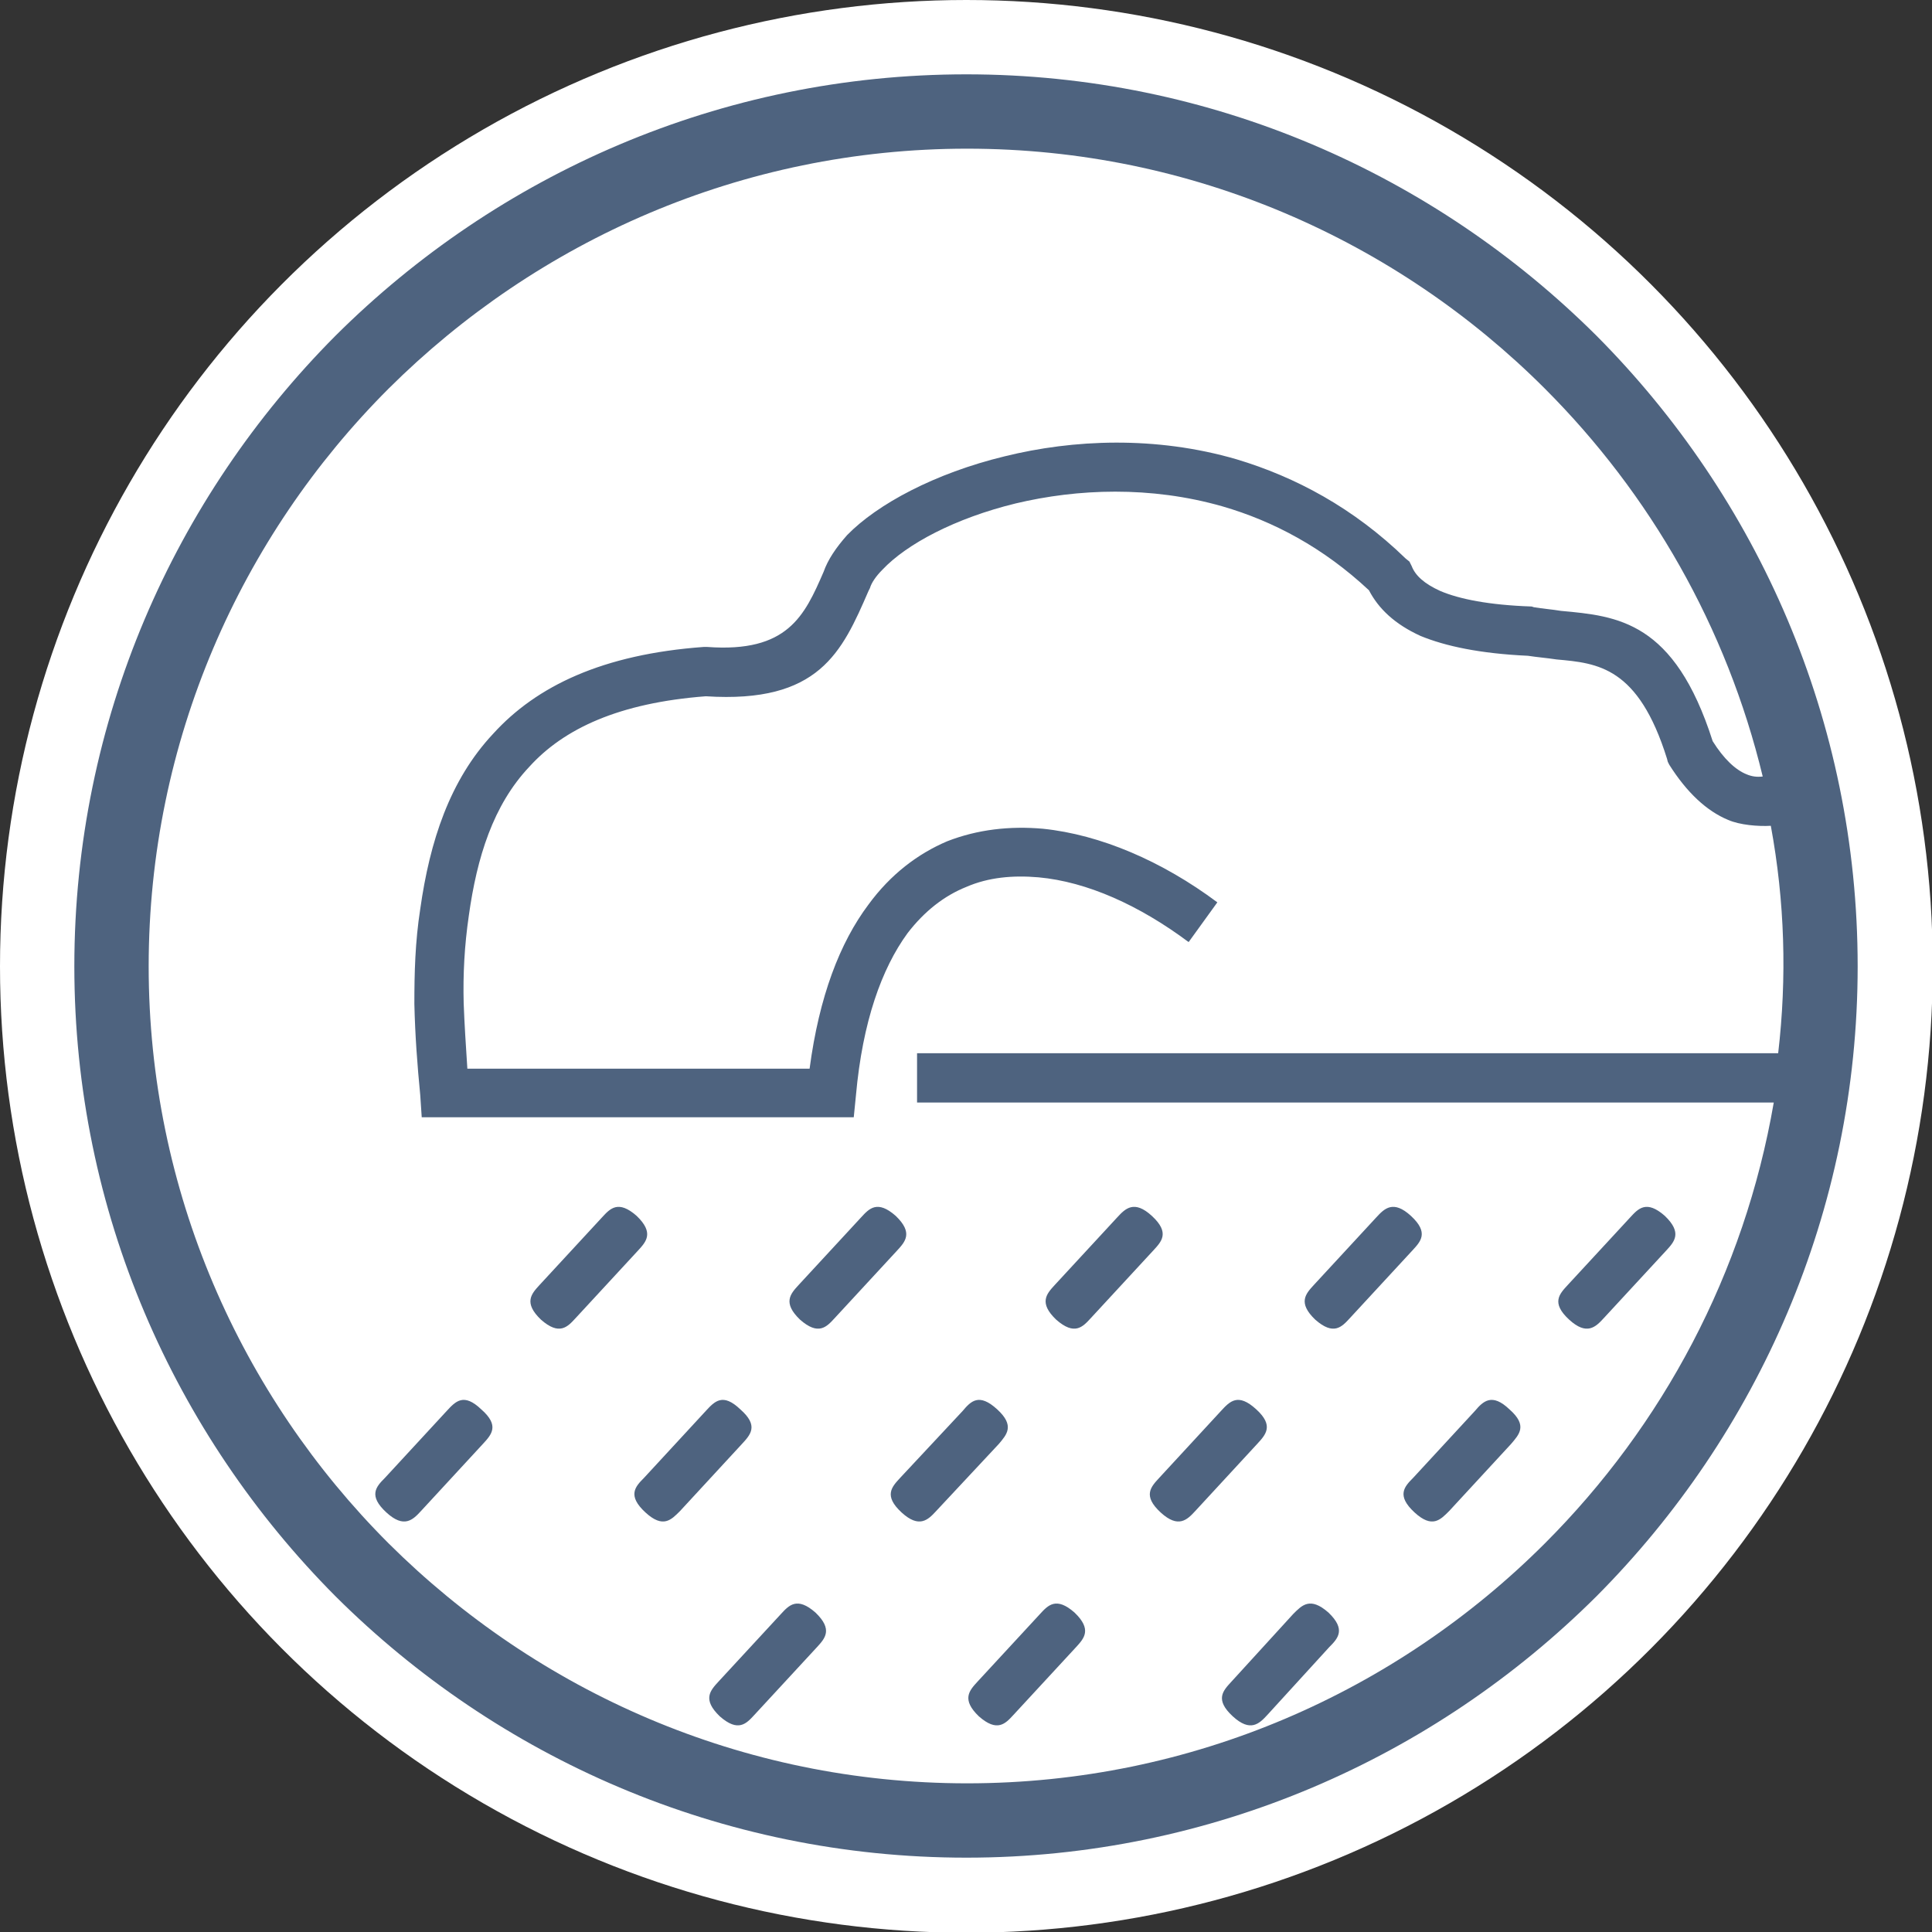
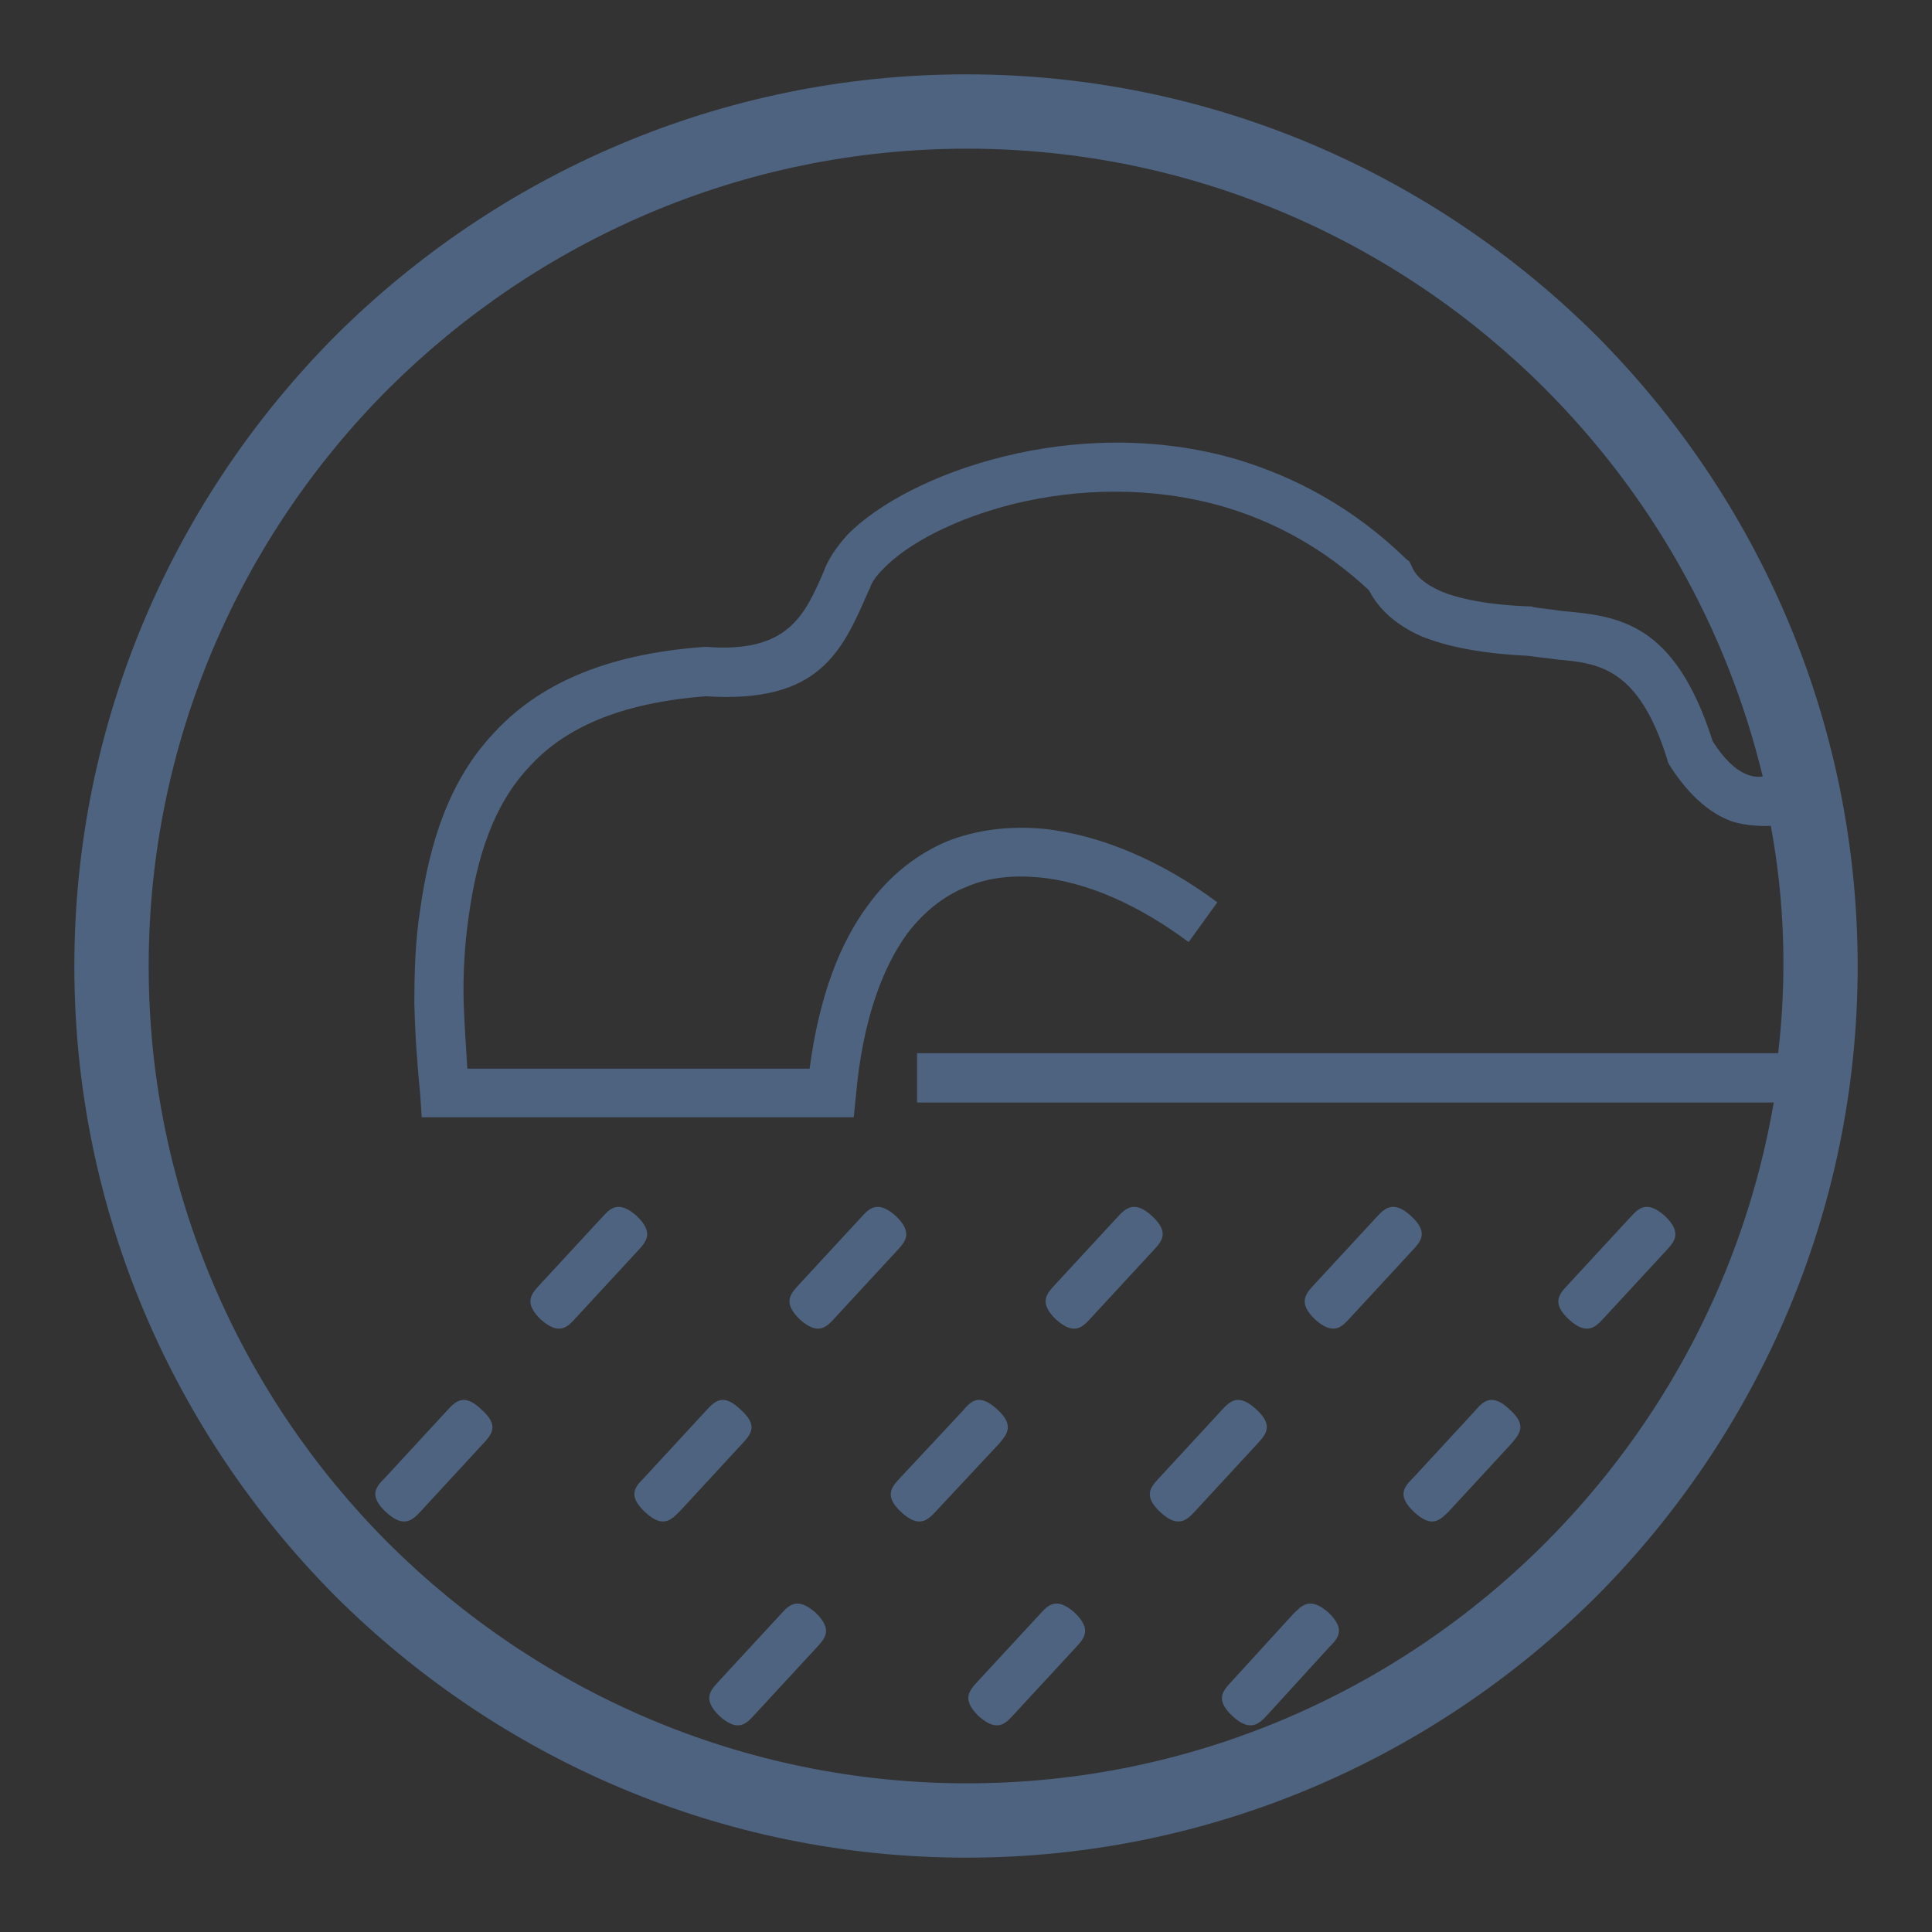
<svg xmlns="http://www.w3.org/2000/svg" xml:space="preserve" width="512px" height="512px" version="1.1" style="shape-rendering:geometricPrecision; text-rendering:geometricPrecision; image-rendering:optimizeQuality; fill-rule:evenodd; clip-rule:evenodd" viewBox="0 0 26.25 26.25">
  <rect x="0" y="0" width="26.25" height="26.25" fill="#333333" stroke="none" />
  <defs>
    <style type="text/css">
   
    .fil0 {fill:white}
    .fil1 {fill:#4E637F;fill-rule:nonzero}
   
  </style>
  </defs>
  <g id="Layer_x0020_1">
    <g id="_4818368176">
-       <circle class="fil0" cx="13.13" cy="13.13" r="13.13" />
      <path class="fil1" d="M13.13 1.01c3.33,0 6.36,1.36 8.56,3.55 2.19,2.2 3.55,5.23 3.55,8.57 0,3.33 -1.36,6.36 -3.55,8.56 -2.2,2.19 -5.23,3.55 -8.56,3.55 -3.34,0 -6.37,-1.36 -8.57,-3.55 -2.19,-2.2 -3.55,-5.23 -3.55,-8.56 0,-3.34 1.36,-6.37 3.55,-8.57 2.2,-2.19 5.23,-3.55 8.57,-3.55zm7.86 4.27c-2.01,-2.01 -4.79,-3.26 -7.85,-3.26 -3.06,0 -5.84,1.25 -7.86,3.26 -2.01,2.01 -3.26,4.79 -3.26,7.85 0,3.05 1.25,5.83 3.26,7.84 2.02,2.01 4.8,3.26 7.86,3.26 3.06,0 5.84,-1.25 7.85,-3.26 1.6,-1.6 2.71,-3.67 3.11,-5.99l-11.64 0 0 -0.67 11.7 0c0.12,-1.03 0.09,-2.06 -0.1,-3.09 -0.17,0.01 -0.42,-0.01 -0.58,-0.08l0 0c-0.29,-0.12 -0.56,-0.37 -0.8,-0.75l-0.02 -0.04 -0.01 -0.04c-0.39,-1.25 -0.94,-1.3 -1.5,-1.35 -0.13,-0.02 -0.26,-0.03 -0.39,-0.05 -0.65,-0.03 -1.12,-0.13 -1.46,-0.27 -0.35,-0.16 -0.57,-0.37 -0.7,-0.62 -0.62,-0.58 -1.3,-0.94 -1.99,-1.14 -0.98,-0.28 -1.97,-0.24 -2.81,-0.04 -0.82,0.2 -1.48,0.55 -1.81,0.9l0 0c-0.09,0.09 -0.15,0.18 -0.17,0.25l-0.01 0.02 -0.01 0.02c-0.36,0.83 -0.67,1.53 -2.21,1.43 -1.18,0.09 -1.93,0.44 -2.4,0.96 -0.49,0.52 -0.71,1.23 -0.82,2.02l0 0c-0.06,0.41 -0.08,0.8 -0.07,1.19 0.01,0.28 0.03,0.58 0.05,0.89l4.65 0c0.13,-0.98 0.41,-1.71 0.8,-2.23 0.3,-0.41 0.67,-0.69 1.07,-0.86 0.41,-0.16 0.85,-0.21 1.3,-0.17 0.78,0.08 1.62,0.44 2.37,1l-0.39 0.54c-0.67,-0.5 -1.38,-0.82 -2.04,-0.88 -0.35,-0.03 -0.68,0 -0.98,0.13 -0.3,0.12 -0.57,0.33 -0.8,0.63 -0.35,0.48 -0.61,1.2 -0.7,2.2l-0.03 0.3 -0.31 0 -5.25 0 -0.31 0 -0.02 -0.3c-0.04,-0.41 -0.07,-0.81 -0.08,-1.24 0,-0.42 0.01,-0.84 0.08,-1.29 0,0 0,0 0,0l0 0c0.13,-0.92 0.4,-1.75 0.99,-2.38 0.59,-0.65 1.49,-1.08 2.86,-1.18l0.03 0 0.02 0c1.09,0.08 1.32,-0.42 1.58,-1.02 0.06,-0.17 0.17,-0.33 0.32,-0.5l0 0c0,0 0,0 0,0 0,0 0,0 0,0 0.41,-0.42 1.19,-0.84 2.14,-1.07 0.93,-0.23 2.05,-0.28 3.15,0.04 0.8,0.24 1.59,0.66 2.3,1.35l0.05 0.04 0.03 0.06c0.05,0.13 0.17,0.24 0.39,0.34 0.26,0.11 0.66,0.19 1.23,0.21l0.01 0 0.03 0.01c0.12,0.02 0.25,0.03 0.37,0.05 0.77,0.07 1.54,0.14 2.06,1.77 0.15,0.24 0.31,0.39 0.46,0.45l0 0c0.07,0.03 0.14,0.04 0.22,0.03 -0.49,-2.03 -1.53,-3.84 -2.96,-5.27zm-13.17 12.63c-0.11,0.12 -0.22,0.24 -0.47,0.02 -0.24,-0.23 -0.13,-0.35 -0.02,-0.47l0.85 -0.92c0.11,-0.12 0.22,-0.24 0.47,-0.02 0.24,0.23 0.13,0.35 0.02,0.47l-0.85 0.92zm3.52 0c-0.11,0.12 -0.22,0.24 -0.47,0.02 -0.24,-0.23 -0.13,-0.35 -0.02,-0.47l0.85 -0.92c0.11,-0.12 0.22,-0.24 0.47,-0.02 0.24,0.23 0.13,0.35 0.02,0.47l-0.85 0.92zm3.48 0c-0.11,0.12 -0.22,0.24 -0.47,0.02 -0.24,-0.23 -0.13,-0.35 -0.02,-0.47l0.85 -0.92c0.11,-0.12 0.23,-0.24 0.47,-0.02 0.25,0.23 0.13,0.35 0.02,0.47l-0.85 0.92zm3.52 0c-0.11,0.12 -0.22,0.24 -0.47,0.02 -0.24,-0.23 -0.13,-0.35 -0.02,-0.47l0.85 -0.92c0.11,-0.12 0.23,-0.24 0.47,-0.02 0.25,0.23 0.13,0.35 0.02,0.47l-0.85 0.92zm3.45 0c-0.11,0.12 -0.23,0.24 -0.47,0.02 -0.25,-0.23 -0.13,-0.35 -0.02,-0.47l0.85 -0.92c0.11,-0.12 0.22,-0.24 0.47,-0.02 0.24,0.23 0.13,0.35 0.02,0.47l-0.85 0.92zm-16.07 2.62c-0.11,0.12 -0.23,0.24 -0.47,0.02 -0.25,-0.23 -0.14,-0.35 -0.02,-0.47l0.84 -0.91c0.12,-0.13 0.23,-0.25 0.47,-0.02 0.25,0.22 0.14,0.34 0.02,0.47l-0.84 0.91zm3.52 0c-0.12,0.12 -0.23,0.24 -0.47,0.02 -0.25,-0.23 -0.14,-0.35 -0.02,-0.47l0.84 -0.91c0.12,-0.13 0.23,-0.25 0.47,-0.02 0.25,0.22 0.14,0.34 0.02,0.47l-0.84 0.91zm3.48 0c-0.11,0.12 -0.23,0.24 -0.47,0.02 -0.25,-0.23 -0.13,-0.35 -0.02,-0.47l0.85 -0.91c0.11,-0.13 0.22,-0.25 0.47,-0.02 0.24,0.22 0.13,0.34 0.02,0.47l-0.85 0.91zm3.52 0c-0.11,0.12 -0.23,0.24 -0.47,0.02 -0.25,-0.23 -0.13,-0.35 -0.02,-0.47l0.84 -0.91c0.12,-0.13 0.23,-0.25 0.48,-0.02 0.24,0.22 0.13,0.34 0.01,0.47l-0.84 0.91zm3.45 0c-0.12,0.12 -0.23,0.24 -0.47,0.02 -0.25,-0.23 -0.14,-0.35 -0.02,-0.47l0.84 -0.91c0.11,-0.13 0.23,-0.25 0.47,-0.02 0.25,0.22 0.13,0.34 0.02,0.47l-0.84 0.91zm-9.44 2.77c-0.11,0.12 -0.22,0.24 -0.47,0.02 -0.24,-0.23 -0.13,-0.35 -0.02,-0.47l0.85 -0.92c0.11,-0.12 0.22,-0.24 0.47,-0.02 0.24,0.23 0.13,0.35 0.02,0.47l-0.85 0.92zm3.52 0c-0.11,0.12 -0.22,0.24 -0.47,0.02 -0.24,-0.23 -0.13,-0.35 -0.02,-0.47l0.85 -0.92c0.11,-0.12 0.22,-0.24 0.47,-0.02 0.24,0.23 0.13,0.35 0.02,0.47l-0.85 0.92zm3.45 0c-0.11,0.12 -0.23,0.24 -0.47,0.02 -0.25,-0.23 -0.13,-0.35 -0.02,-0.47l0.84 -0.92c0.12,-0.12 0.23,-0.24 0.48,-0.02 0.24,0.23 0.13,0.35 0.01,0.47l-0.84 0.92z" />
    </g>
  </g>
</svg>